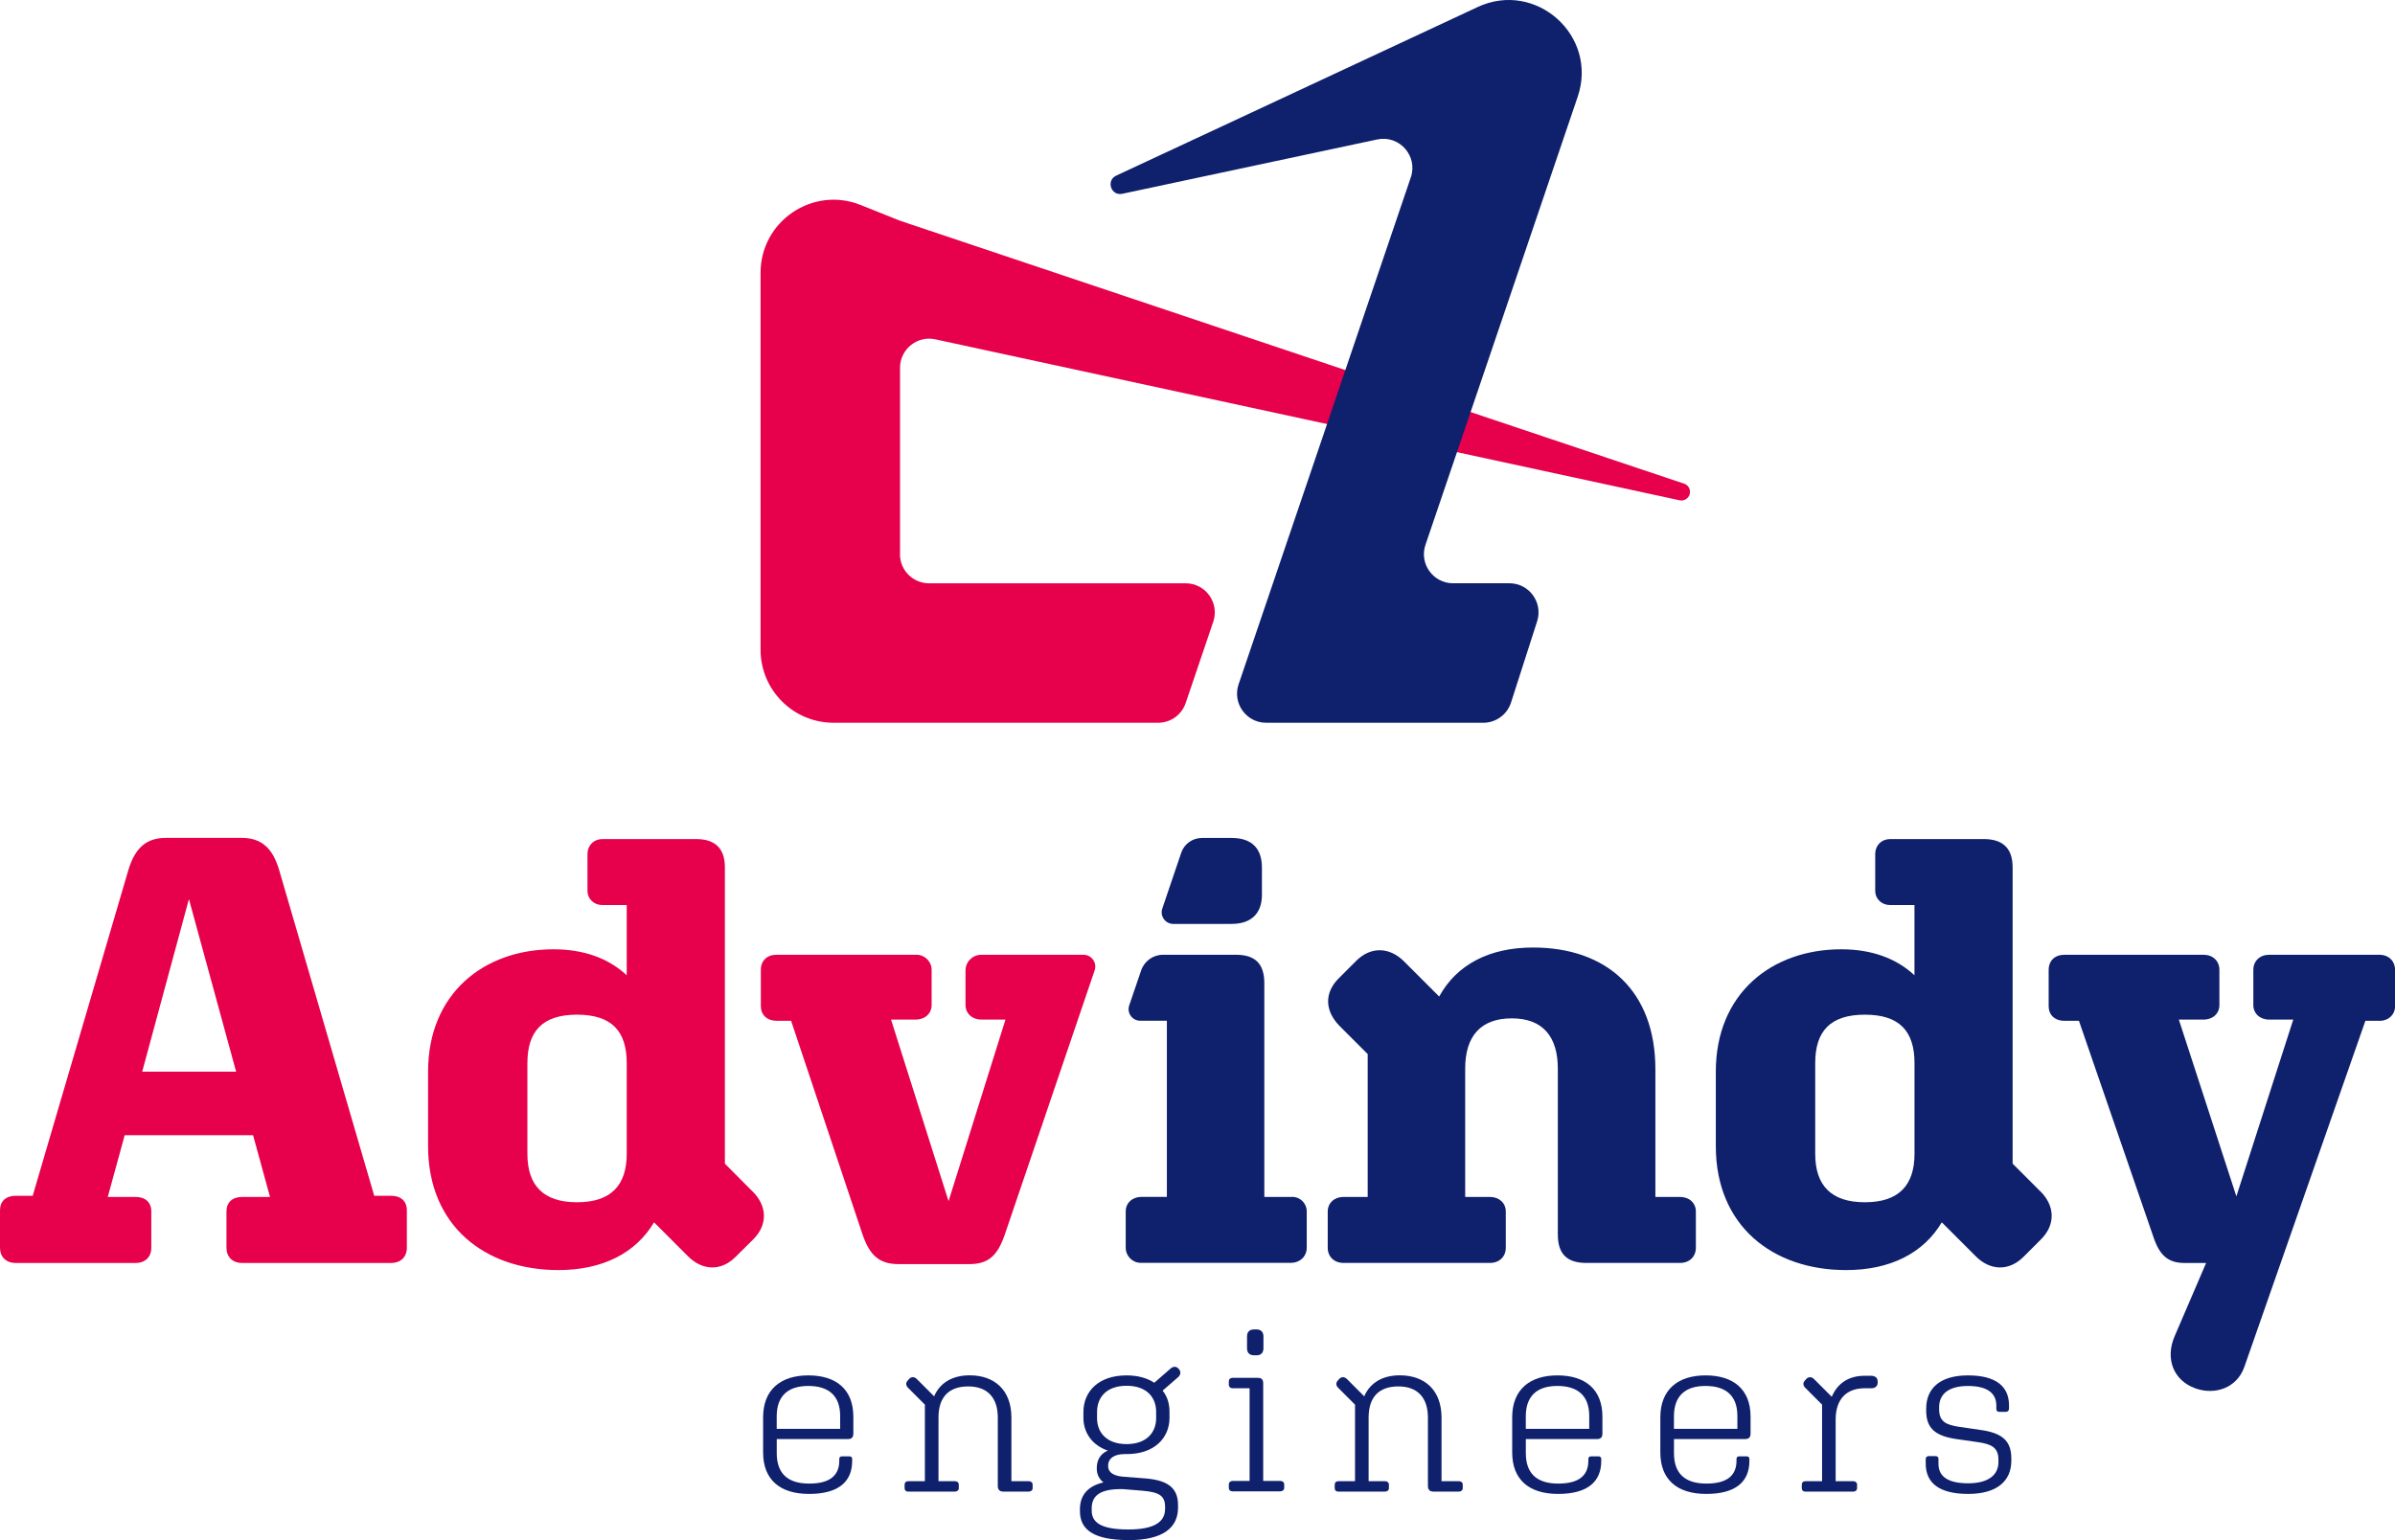
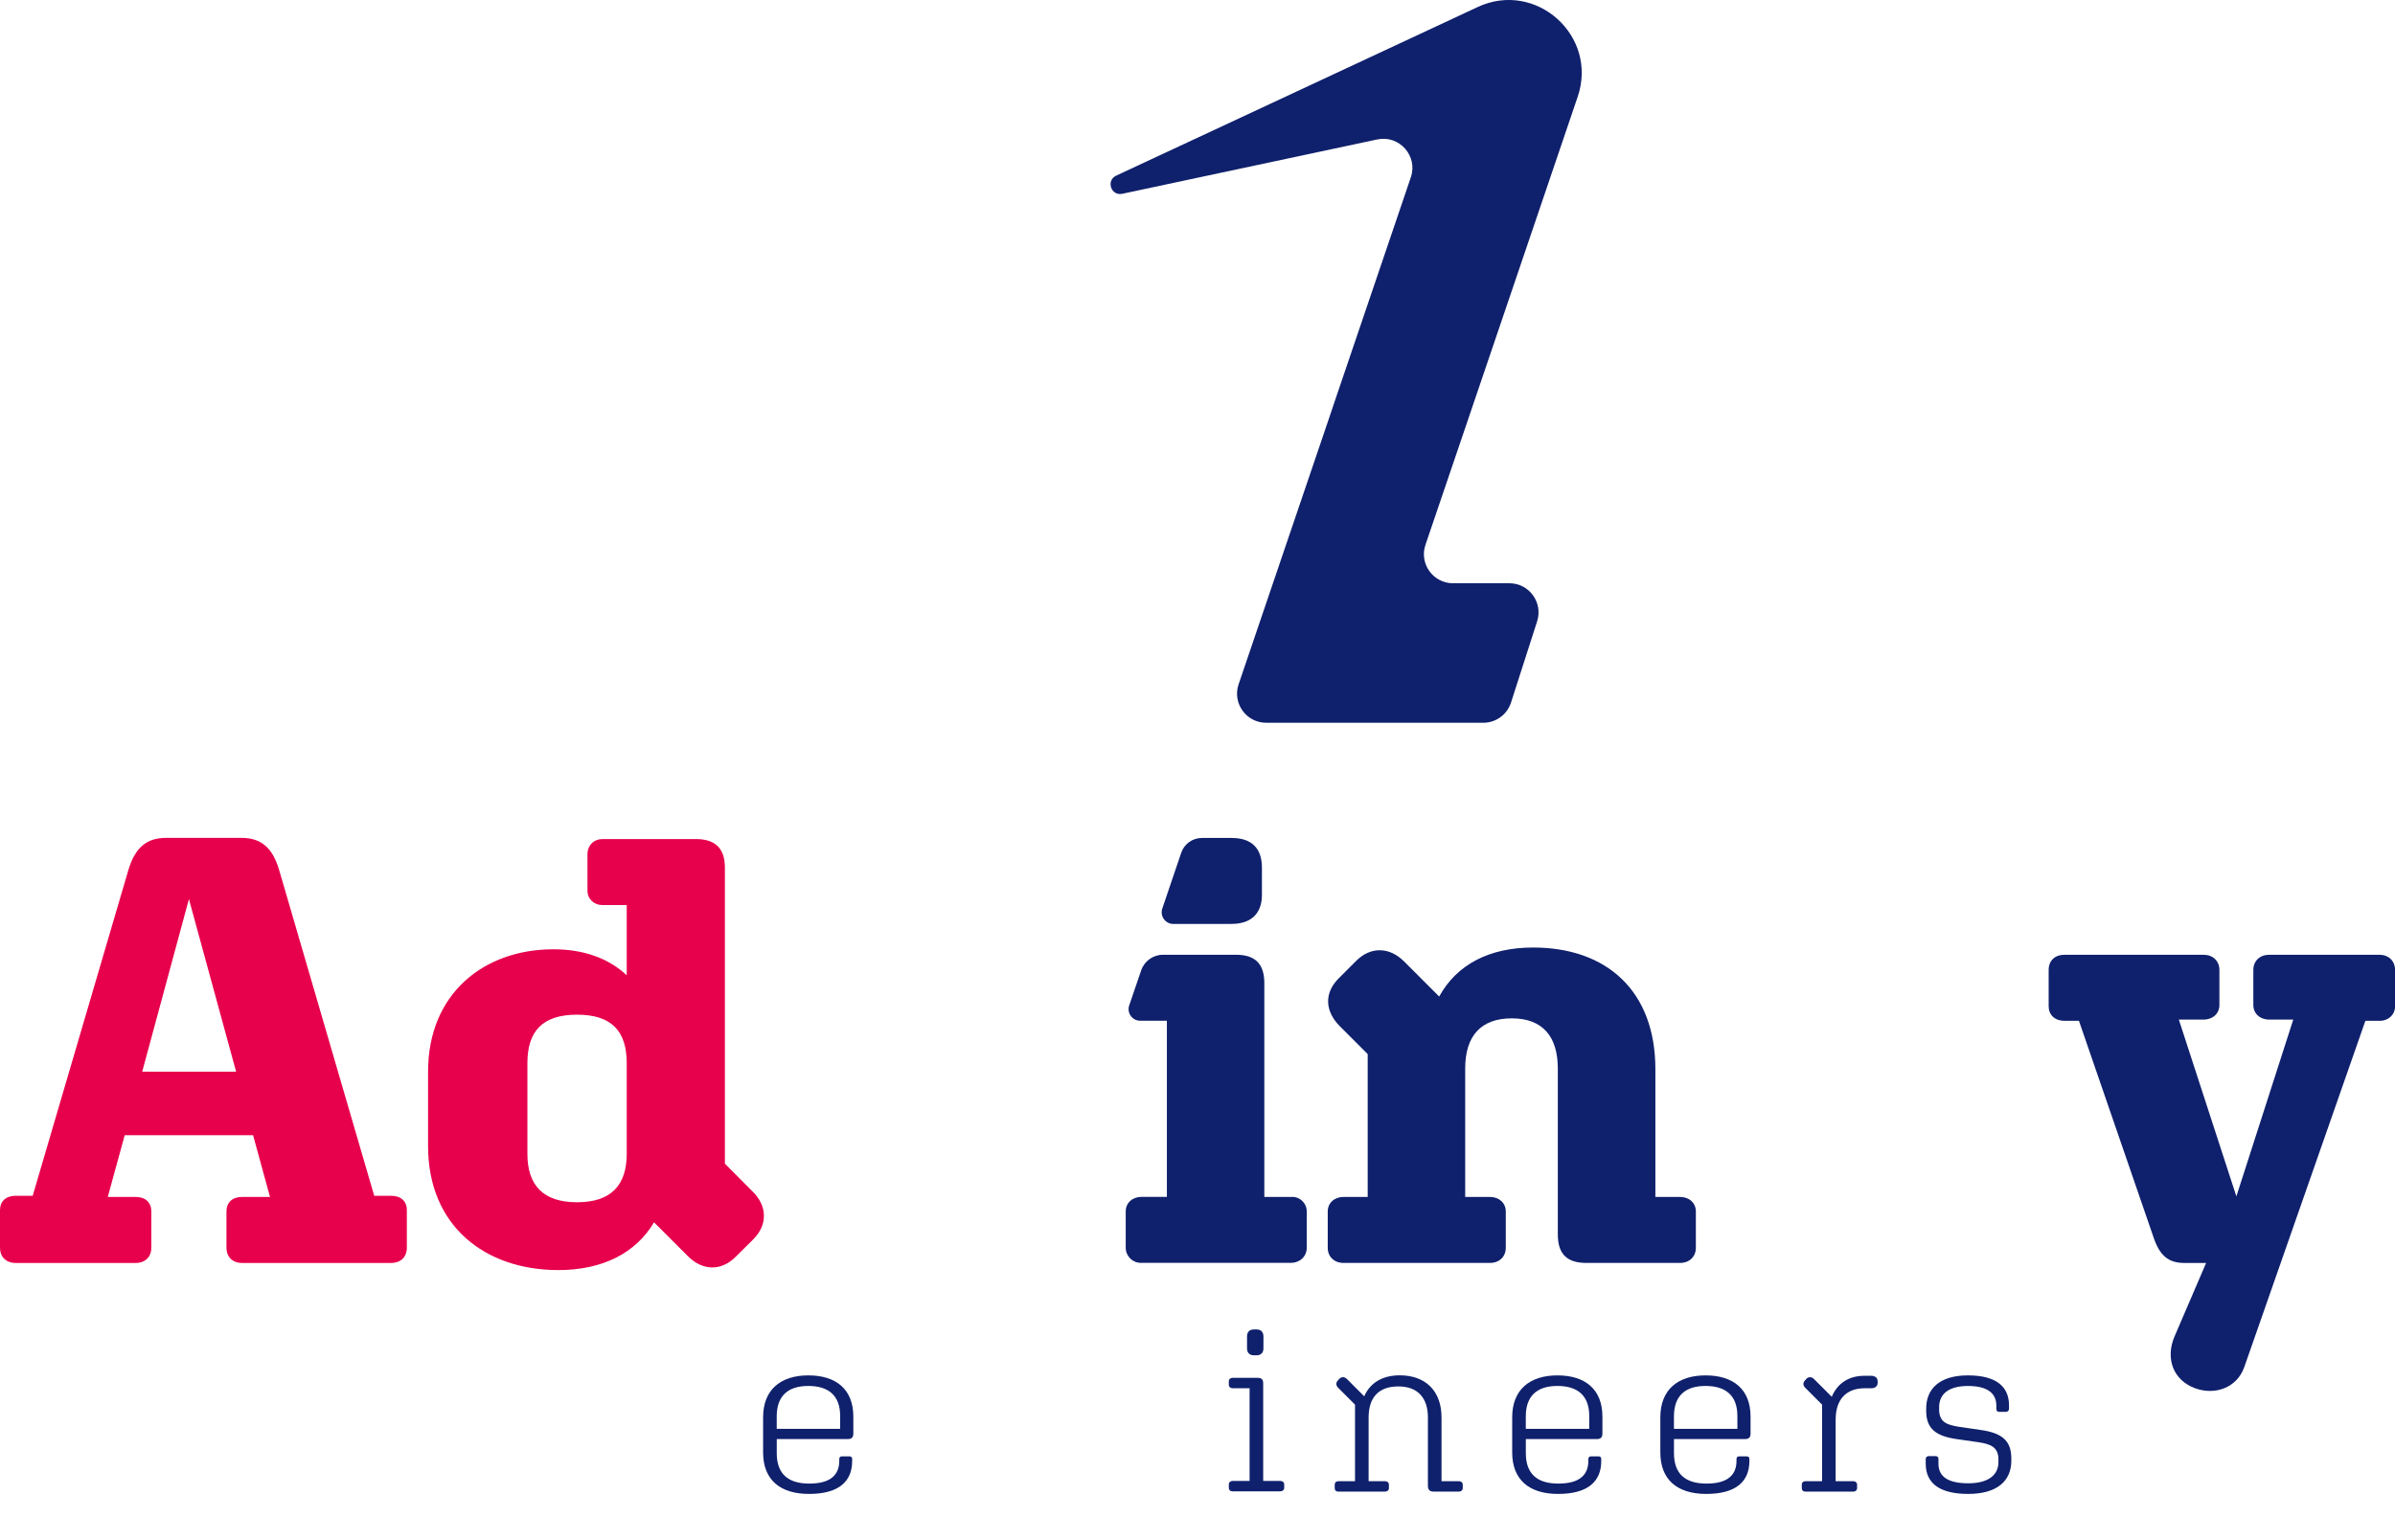
<svg xmlns="http://www.w3.org/2000/svg" id="Laag_2" viewBox="0 0 676.09 434.88">
  <defs>
    <style>.cls-1{fill:#e7004c;}.cls-2{fill:#0f206c;}</style>
  </defs>
  <g id="Laag_1-2">
    <g>
      <g>
-         <path class="cls-1" d="M254.07,156.49v-52.64c0-5.18,4.75-9.07,9.83-8.06l210.26,45.49c1.2,.24,2.4-.45,2.79-1.61,.41-1.23-.2-2.57-1.41-3.05L254.07,62.33l-11.09-4.44c-13.55-5.42-28.28,4.56-28.28,19.15v106.42c0,11.39,9.23,20.63,20.62,20.63h91.61c3.52,0,6.65-2.24,7.78-5.58l7.78-22.94c1.81-5.33-2.15-10.86-7.78-10.86h-72.44c-4.54,0-8.22-3.67-8.22-8.21" />
        <path class="cls-2" d="M445.37,27.32h0c5.85-17.2-11.78-33.01-28.25-25.33l-3,1.4-15.59,7.28-83.44,38.93c-2.93,1.36-1.45,5.8,1.72,5.12l71.96-15.34c6.24-1.33,11.55,4.64,9.5,10.68l-20.92,61.59-2.16,6.41-15.85,46.65-9.69,28.52c-1.81,5.33,2.15,10.86,7.78,10.86h61.29c3.57,0,6.73-2.3,7.83-5.71l7.37-22.94c1.7-5.31-2.25-10.74-7.83-10.74h-15.91c-5.63,0-9.59-5.53-7.78-10.86l9.64-28.36,33.33-98.16Z" />
      </g>
      <g>
        <path class="cls-2" d="M228.38,421.85c-8.21,0-12.96-4.04-12.96-11.72v-9.9c0-7.82,4.95-11.85,12.77-11.85s12.7,3.91,12.7,11.66v4.76c0,1.11-.52,1.56-1.56,1.56h-20.06v3.97c0,5.73,3.06,8.6,9.18,8.6s8.47-2.54,8.47-6.45v-.46c0-.52,.26-.78,.78-.78h2.08c.52,0,.78,.26,.78,.78v.52c0,5.8-3.78,9.31-12.18,9.31Zm-9.12-18.37h17.91v-3.65c0-5.73-3.26-8.47-8.99-8.47s-8.92,2.8-8.92,8.6v3.52Z" />
-         <path class="cls-2" d="M269.56,421.2h-13.16c-.65,0-1.04-.39-1.04-.98v-.98c0-.59,.39-.98,1.04-.98h4.69v-21.62l-4.75-4.76c-.65-.65-.72-1.43-.07-2.08l.39-.45c.65-.65,1.5-.59,2.15,.06l4.88,4.88c1.69-3.91,5.28-5.93,10.03-5.93,7.1,0,11.79,4.23,11.79,11.92v17.97h4.88c.65,0,1.11,.39,1.11,.98v.98c0,.59-.45,.98-1.11,.98h-7.16c-1.04,0-1.56-.52-1.56-1.63v-19.28c0-5.54-2.87-8.79-8.34-8.79s-8.4,3-8.4,8.79v17.97h4.62c.65,0,1.11,.39,1.11,.98v.98c0,.59-.45,.98-1.11,.98Z" />
-         <path class="cls-2" d="M318.54,434.88c-9.77,0-13.68-2.93-13.68-8.14v-.59c0-3.78,2.08-6.51,6.64-7.55-1.24-.98-1.89-2.28-1.89-3.97v-.06c0-2.28,.98-4.04,3.13-4.95-4.56-1.56-6.9-5.21-6.9-9.25v-1.63c0-5.73,4.17-10.36,12.18-10.36,3.26,0,5.86,.78,7.82,2.08l4.56-3.97c.78-.72,1.69-.72,2.35,.06,.72,.78,.52,1.76-.2,2.35l-4.36,3.78c1.37,1.69,1.95,3.71,1.95,6.06v1.63c0,5.47-4.04,10.23-12.11,10.23h-.59c-2.74,0-4.62,1.11-4.62,3.26v.13c0,1.89,1.69,2.8,4.3,3l5.86,.45c6.12,.46,9.57,2.28,9.57,7.56v.72c0,5.67-4.23,9.18-14,9.18Zm10.36-8.79v-.59c0-3.19-1.76-4.17-6.45-4.56l-5.47-.45h-.59c-6.06,0-8.21,2.02-8.21,5.41v.65c0,3.39,2.67,5.34,10.35,5.34s10.36-2.35,10.36-5.8Zm-19.21-27.42v1.82c0,3.84,2.54,7.29,8.34,7.29s8.34-3.45,8.34-7.29v-1.82c0-3.97-2.54-7.36-8.34-7.36s-8.34,3.39-8.34,7.36Z" />
        <path class="cls-2" d="M347.93,421.13c-.59,0-1.04-.39-1.04-.98v-.98c0-.59,.45-.98,1.04-.98h4.82v-26.18h-4.82c-.59,0-1.04-.39-1.04-.98v-.98c0-.59,.45-.98,1.04-.98h7.1c1.11,0,1.56,.46,1.56,1.56v27.55h4.82c.65,0,1.11,.39,1.11,.98v.98c0,.59-.46,.98-1.11,.98h-13.48Zm5.99-38.43c-1.17,0-1.89-.72-1.89-1.95v-3.39c0-1.24,.72-1.95,1.89-1.95h.85c1.17,0,1.89,.72,1.89,1.95v3.39c0,1.24-.72,1.95-1.89,1.95h-.85Z" />
        <path class="cls-2" d="M390.98,421.2h-13.16c-.65,0-1.04-.39-1.04-.98v-.98c0-.59,.39-.98,1.04-.98h4.69v-21.62l-4.75-4.76c-.65-.65-.72-1.43-.07-2.08l.39-.45c.65-.65,1.5-.59,2.15,.06l4.88,4.88c1.69-3.91,5.28-5.93,10.03-5.93,7.1,0,11.79,4.23,11.79,11.92v17.97h4.88c.65,0,1.11,.39,1.11,.98v.98c0,.59-.45,.98-1.11,.98h-7.16c-1.04,0-1.56-.52-1.56-1.63v-19.28c0-5.54-2.87-8.79-8.34-8.79s-8.4,3-8.4,8.79v17.97h4.62c.65,0,1.11,.39,1.11,.98v.98c0,.59-.45,.98-1.11,.98Z" />
        <path class="cls-2" d="M439.84,421.85c-8.21,0-12.96-4.04-12.96-11.72v-9.9c0-7.82,4.95-11.85,12.77-11.85s12.7,3.91,12.7,11.66v4.76c0,1.11-.52,1.56-1.56,1.56h-20.06v3.97c0,5.73,3.06,8.6,9.18,8.6s8.47-2.54,8.47-6.45v-.46c0-.52,.26-.78,.78-.78h2.08c.52,0,.78,.26,.78,.78v.52c0,5.8-3.78,9.31-12.18,9.31Zm-9.12-18.37h17.91v-3.65c0-5.73-3.26-8.47-8.99-8.47s-8.92,2.8-8.92,8.6v3.52Z" />
        <path class="cls-2" d="M481.66,421.85c-8.21,0-12.96-4.04-12.96-11.72v-9.9c0-7.82,4.95-11.85,12.77-11.85s12.7,3.91,12.7,11.66v4.76c0,1.11-.52,1.56-1.56,1.56h-20.06v3.97c0,5.73,3.06,8.6,9.18,8.6s8.47-2.54,8.47-6.45v-.46c0-.52,.26-.78,.78-.78h2.08c.52,0,.78,.26,.78,.78v.52c0,5.8-3.78,9.31-12.18,9.31Zm-9.12-18.37h17.91v-3.65c0-5.73-3.26-8.47-8.99-8.47s-8.92,2.8-8.92,8.6v3.52Z" />
        <path class="cls-2" d="M523.22,421.2h-13.55c-.65,0-1.04-.39-1.04-.98v-.98c0-.59,.39-.98,1.04-.98h4.69v-21.62l-4.75-4.76c-.65-.65-.72-1.43-.07-2.08l.39-.45c.65-.65,1.5-.59,2.15,.06l5.01,5.01c1.63-3.84,4.82-5.93,9.25-5.93h1.76c1.3,0,1.95,.59,1.95,1.63v.33c0,.98-.72,1.56-1.76,1.56h-1.89c-5.15,0-8.21,3.06-8.21,8.86v17.39h5.01c.59,0,1.04,.39,1.04,.98v.98c0,.59-.45,.98-1.04,.98Z" />
        <path class="cls-2" d="M567.78,412.47c0,5.67-3.97,9.38-12.18,9.38s-11.98-3.13-11.98-8.53v-1.3c0-.52,.33-.85,.85-.85h1.89c.52,0,.85,.26,.85,.78v1.37c0,3.71,2.8,5.53,8.4,5.53s8.53-2.28,8.53-5.99v-.72c0-3.52-2.21-4.36-5.6-4.88l-6.32-.91c-5.73-.85-8.47-2.93-8.47-7.94v-.65c0-5.6,3.78-9.38,11.79-9.38s11.59,3.19,11.59,8.47v.91c0,.52-.33,.91-.85,.91h-1.95c-.52,0-.78-.33-.78-.85v-.91c0-3.65-2.74-5.54-8.01-5.54-5.54,0-8.14,2.35-8.14,5.99v.65c0,3.52,2.15,4.36,5.6,4.89l6.25,.91c5.8,.85,8.53,2.93,8.53,8.01v.65Z" />
      </g>
      <g>
        <path class="cls-1" d="M110.42,337.66h-4.78l-26.84-91.99c-1.86-6.31-5.11-9.07-10.6-9.07h-21.36c-5.48,0-8.7,2.76-10.6,9.07l-27.01,91.99H4.45c-2.76,0-4.45,1.53-4.45,4.08v10.6c0,2.56,1.69,4.29,4.45,4.29H38.3c2.72,0,4.41-1.73,4.41-4.29v-10.27c0-2.56-1.69-4.08-4.41-4.08h-7.88l4.78-17.44h36.24l4.78,17.44h-7.88c-2.72,0-4.41,1.53-4.41,4.08v10.27c0,2.56,1.69,4.29,4.41,4.29h42.06c2.76,0,4.45-1.73,4.45-4.29v-10.6c0-2.56-1.69-4.08-4.45-4.08m-70.26-35.05l13.19-48.73,13.32,48.73h-26.51Z" />
        <path class="cls-1" d="M212.46,336.47l-7.83-7.88v-83.62c0-5.61-2.93-8.04-8.2-8.04h-26.35c-2.39,0-4.24,1.73-4.24,4.29v10.27c0,2.39,1.85,4.08,4.24,4.08h6.84v19.83c-5.11-4.79-12.12-7.34-20.7-7.34-19.63,0-35.38,12.5-35.38,34.55v21.03c0,22.55,16.08,35,36.78,35,12.45,0,21.85-4.78,27.01-13.49l9.57,9.57c4.08,4.12,9.4,4.29,13.48,.16l4.99-4.95c4.08-4.09,3.92-9.4-.21-13.48m-35.54-10.64c0,8.9-4.45,13.68-14.02,13.68s-14.02-4.78-14.02-13.68v-25.6c0-9.07,4.29-13.69,14.02-13.69s14.02,4.62,14.02,13.69v25.6Z" />
-         <path class="cls-1" d="M277,269.61c-2.46,0-4.44,1.99-4.44,4.44v9.75c0,2.39,1.88,4.1,4.44,4.1h6.84l-16.07,51.28-16.24-51.28h7.01c2.57,0,4.45-1.71,4.45-4.1v-9.92c0-2.36-1.91-4.28-4.28-4.28h-39.49c-2.73,0-4.44,1.71-4.44,4.28v10.26c0,2.39,1.71,4.1,4.44,4.1h4.1l20.17,60.35c2.05,5.98,4.79,8.37,10.25,8.37h19.83c5.45,0,8.02-2.38,10.07-8.33l25.37-74.62c.73-2.16-.87-4.41-3.16-4.41h-28.86Z" />
        <path class="cls-2" d="M364.78,337.99h-7.87v-60.35c0-5.64-2.73-8.04-8.03-8.04h-20.56c-2.8,0-5.28,1.78-6.18,4.42l-3.37,9.88c-.73,2.12,.85,4.33,3.1,4.33h7.53v49.74h-7.18c-2.56,0-4.44,1.71-4.44,4.1v10.25c0,2.36,1.91,4.28,4.27,4.28h42.39c2.4,0,4.44-1.71,4.44-4.28v-10.25c0-2.27-1.83-4.1-4.1-4.1" />
        <path class="cls-2" d="M347.68,260.89c5.47,0,8.55-2.91,8.55-8.2v-7.69c0-5.48-2.91-8.38-8.55-8.38,0,0-6.71,0-8.39,0-2.66,0-5.01,1.69-5.85,4.21l-5.33,15.72c-.73,2.13,.86,4.35,3.11,4.35h16.46Z" />
        <path class="cls-2" d="M474.31,337.99h-7.01v-36.07c0-22.05-13.68-34.36-34.53-34.36-12.31,0-21.54,4.79-26.5,13.84l-9.91-9.91c-4.1-4.1-9.4-4.27-13.51-.17l-4.96,4.96c-4.1,4.1-3.93,9.23,.34,13.51l7.86,7.86v40.34h-6.84c-2.56,0-4.44,1.71-4.44,4.1v10.25c0,2.56,1.88,4.28,4.44,4.28h41.37c2.57,0,4.45-1.71,4.45-4.28v-10.25c0-2.39-1.88-4.1-4.45-4.1h-7.01v-36.24c0-9.23,4.44-14.19,13.16-14.19s12.99,5.13,12.99,14.19v46.84c0,5.64,2.73,8.03,8.03,8.03h26.5c2.56,0,4.44-1.71,4.44-4.28v-10.25c0-2.39-1.88-4.1-4.44-4.1" />
-         <path class="cls-2" d="M576.03,336.47l-7.88-7.88v-83.62c0-5.61-2.93-8.04-8.2-8.04h-26.35c-2.39,0-4.24,1.73-4.24,4.29v10.27c0,2.39,1.85,4.08,4.24,4.08h6.84v19.83c-5.11-4.79-12.12-7.34-20.66-7.34-19.67,0-35.42,12.5-35.42,34.55v21.03c0,22.55,16.08,35,36.78,35,12.45,0,21.85-4.78,27.01-13.49l9.57,9.57c4.08,4.12,9.4,4.29,13.52,.16l4.95-4.95c4.08-4.09,3.92-9.4-.16-13.48m-35.58-10.64c0,8.9-4.45,13.68-14.01,13.68s-14.02-4.78-14.02-13.68v-25.6c0-9.07,4.29-13.69,14.02-13.69s14.01,4.62,14.01,13.69v25.6Z" />
        <path class="cls-2" d="M671.82,269.61h-31.28c-2.57,0-4.44,1.71-4.44,4.28v9.92c0,2.39,1.88,4.1,4.44,4.1h6.83l-16.06,49.92-16.24-49.92h7.01c2.56,0,4.44-1.71,4.44-4.1v-9.92c0-2.57-1.88-4.28-4.44-4.28h-39.32c-2.73,0-4.44,1.71-4.44,4.28v10.26c0,2.39,1.71,4.1,4.44,4.1h4.11l21.02,61.03c1.71,5.13,4.1,7.35,8.72,7.35h6.16l-8.89,20.69c-2.73,6.32-.34,12.48,5.81,14.7,5.64,2.05,11.8-.17,13.85-5.99l34.19-97.78h4.1c2.39,0,4.27-1.71,4.27-4.1v-10.26c0-2.57-1.88-4.28-4.27-4.28" />
      </g>
    </g>
  </g>
</svg>